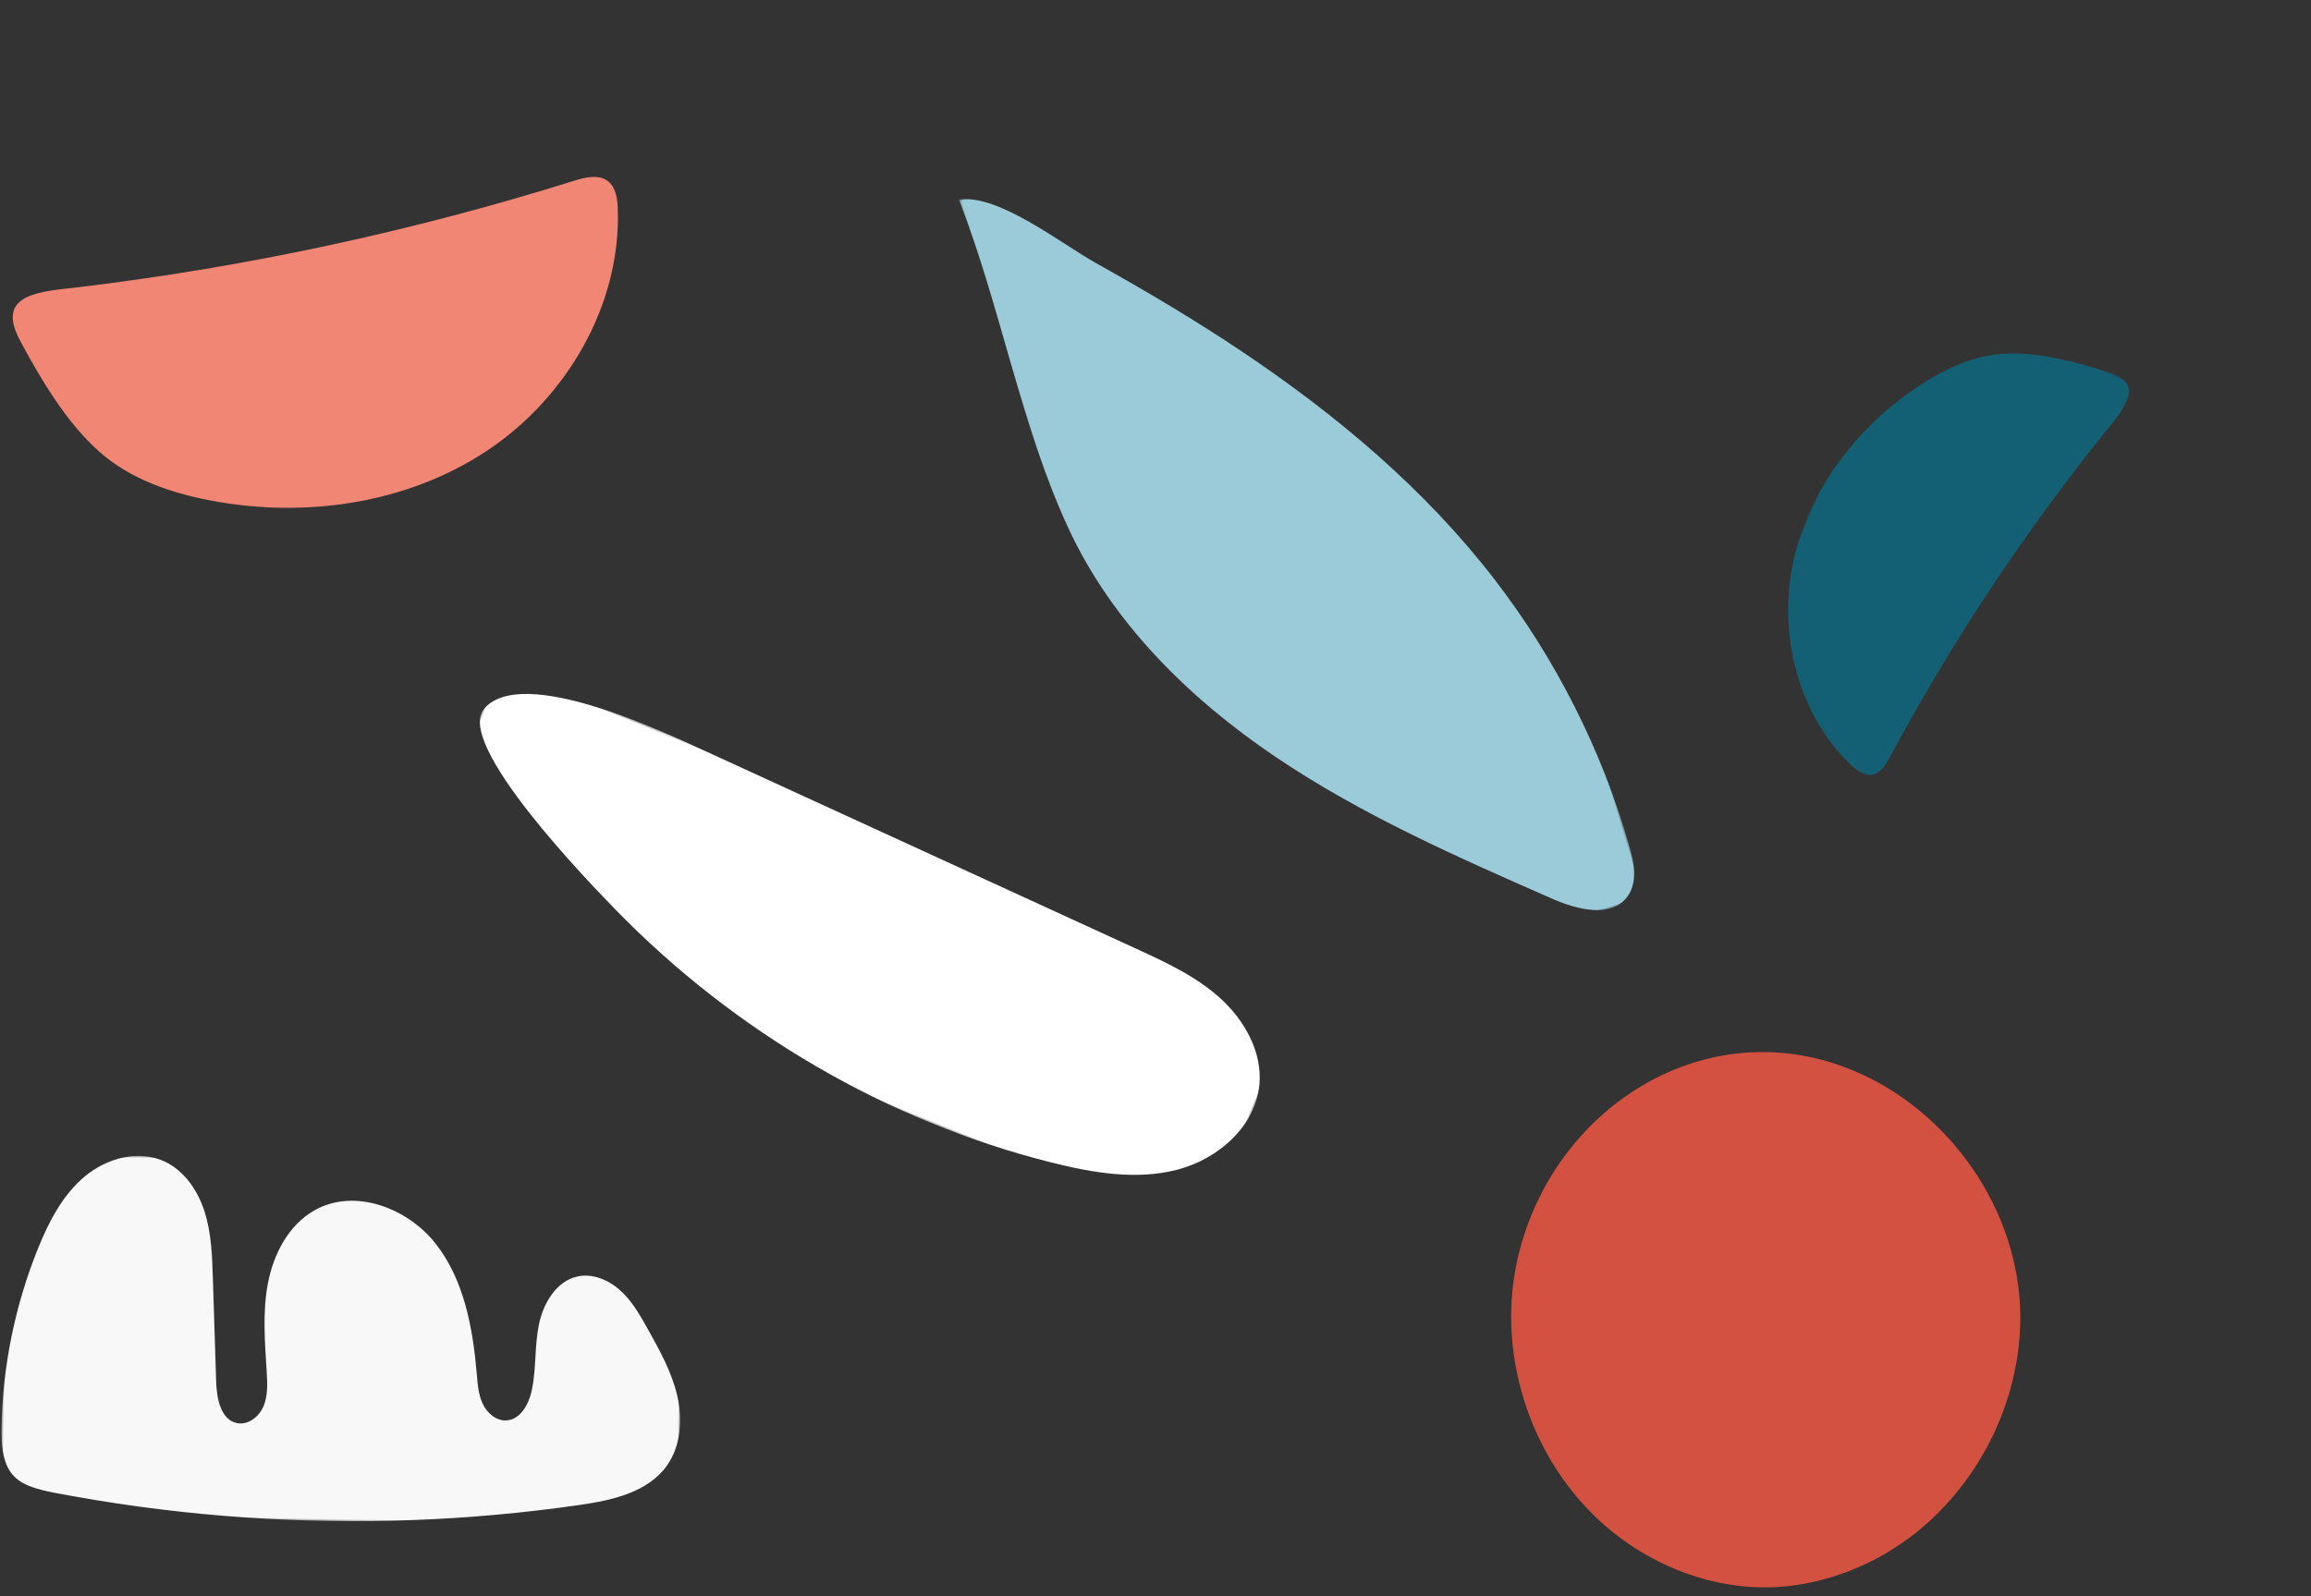
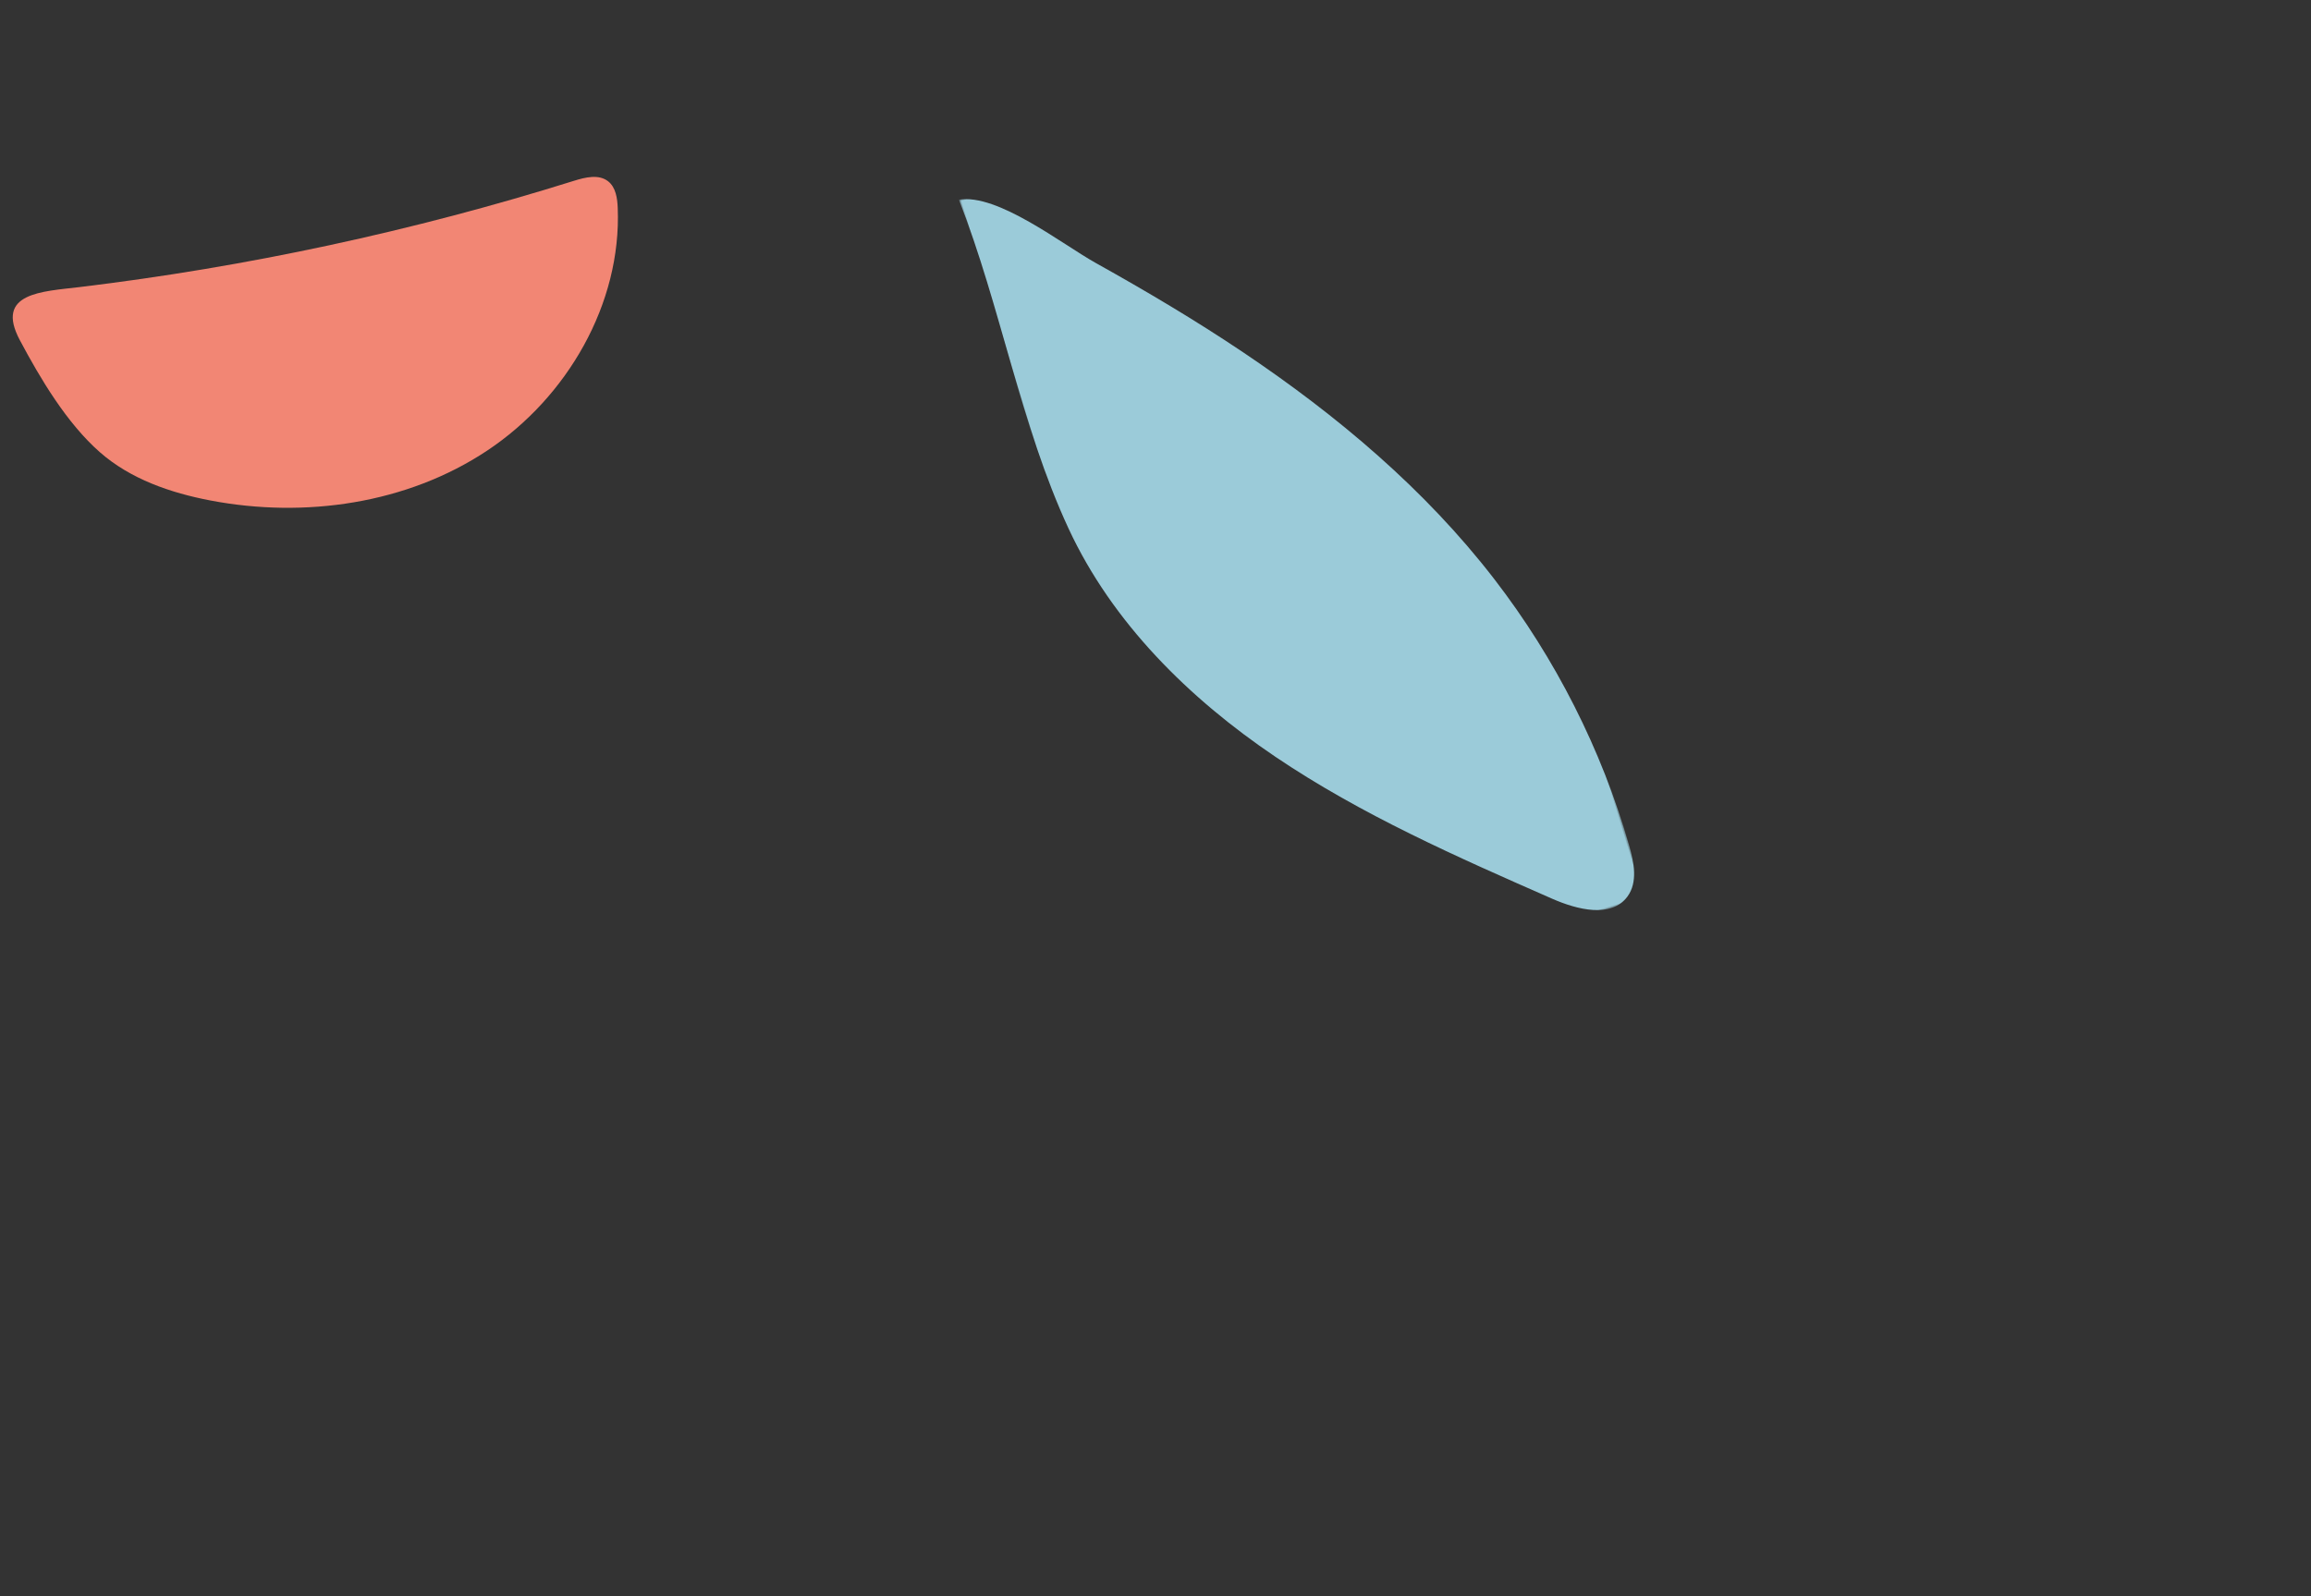
<svg xmlns="http://www.w3.org/2000/svg" xmlns:xlink="http://www.w3.org/1999/xlink" width="511" height="353" viewBox="0 0 511 353">
  <rect x="0" y="0" width="511" height="353" fill="#333333" stroke="none" />
  <defs>
    <polygon id="a" points="0 0 55 0 55 103 0 103" />
    <polygon id="c" points="0 0 100 0 100 192 0 192" />
    <polygon id="e" points="0 0 191 0 191 58 0 58" />
-     <polygon id="g" points="0 0 150 0 150 80 0 80" />
  </defs>
  <g fill="none" fill-rule="evenodd" transform="translate(0 -15)">
    <g transform="rotate(23 118.57 582.795)">
      <g transform="translate(200.147 .017)">
        <mask id="b" fill="#fff">
          <use xlink:href="#a" />
        </mask>
-         <path fill="#136075" d="M25.983,5.263 C19.801,8.284 15.043,13.636 11.245,19.39 C2.267,32.992 -2.109,49.974 0.991,65.991 C4.091,82.006 15.192,96.652 30.434,102.329 C31.98,102.905 33.778,103.376 35.221,102.57 C36.976,101.592 37.344,99.262 37.529,97.255 C40.14,68.729 45.372,40.444 53.135,12.879 C54.86,6.758 57.801,-0.785 48.727,0.065 C41.343,0.759 32.7,1.98 25.983,5.263" mask="url(#b)" />
      </g>
      <g transform="rotate(-40 88.302 32.14)">
        <mask id="d" fill="#fff">
          <use xlink:href="#c" />
        </mask>
        <path fill="#9BCBD9" d="M1.929,76.668 C5.088,99.405 16.428,120.386 30.869,138.252 C45.311,156.119 62.834,171.218 80.253,186.21 C84.818,190.138 91.487,194.21 96.317,190.606 C99.451,188.264 99.913,183.822 99.977,179.916 C100.335,157.794 96.484,135.613 88.693,114.901 C79.836,91.364 66.037,70.087 50.224,50.638 C42.22,40.792 33.662,31.407 24.873,22.256 C18.882,16.017 8.618,1.153 1.22634999e-15,0 C1.968,25.307 -1.569,51.513 1.929,76.668" mask="url(#d)" />
      </g>
    </g>
    <g transform="rotate(22 -362.266 365.802)">
      <mask id="f" fill="#fff">
        <use xlink:href="#e" />
      </mask>
-       <path fill="#FFF" d="M154.183,56.127 C163.458,54.834 172.976,52.754 180.483,47.194 C187.991,41.631 192.972,31.771 190.248,22.869 C188.136,15.975 181.873,10.958 175.068,8.462 C168.263,5.966 160.881,5.605 153.633,5.271 C118.597,3.654 83.558,2.038 48.522,0.419 C39.378,-0.002 4.334,-2.191 0.193,10.046 C-3.07,19.68 36.017,36.98 43.954,40.471 C78.318,55.581 116.92,61.324 154.183,56.127" mask="url(#f)" />
    </g>
-     <path fill="#D35140" d="M376.852,363.098 C388.821,366.639 402.05,366.288 413.498,361.301 C421.044,358.011 427.7,352.791 432.998,346.473 C447.929,328.661 450.999,301.742 440.46,281.01 C429.921,260.275 406.389,246.943 383.235,248.585 C350.305,250.92 329.059,282.816 334.549,315.31 C338.287,337.438 355.377,356.746 376.852,363.098 Z" transform="rotate(22 390.187 306.948)" />
    <path fill="#F28674" d="M19.738,107.772 C25.594,114.583 33.918,118.833 42.427,121.734 C62.549,128.594 85.409,128.53 104.576,119.343 C123.744,110.157 138.533,91.318 140.646,70.203 C140.862,68.058 140.858,65.634 139.365,64.076 C137.549,62.182 134.492,62.484 131.9,62.913 C95.07,69.005 57.677,71.709 20.351,70.976 C12.062,70.813 1.58,69.581 5.657,80.761 C8.973,89.857 13.374,100.371 19.738,107.772" transform="rotate(-8 72.748 94.592)" />
    <g transform="rotate(1 -15477.112 215.067)">
      <mask id="h" fill="#fff">
        <use xlink:href="#g" />
      </mask>
-       <path fill="#F8F8F8" d="M7.382,20.836 C9.674,14.872 12.61,8.942 17.405,4.775 C22.2,0.611 29.223,-1.437 35.006,1.135 C39.461,3.117 42.524,7.495 44.087,12.162 C45.647,16.83 45.903,21.826 46.147,26.747 C46.523,34.382 46.899,42.016 47.274,49.651 C47.456,53.343 48.416,58.005 52,58.708 C54.451,59.19 56.863,57.26 57.819,54.923 C58.774,52.584 58.62,49.953 58.423,47.43 C57.909,40.848 57.214,34.184 58.334,27.679 C59.456,21.174 62.691,14.707 68.318,11.375 C77.038,6.212 88.884,10.402 95.298,18.308 C101.71,26.214 103.825,36.784 104.868,46.964 C105.099,49.221 105.304,51.546 106.323,53.568 C107.341,55.589 109.394,57.259 111.626,57.073 C114.761,56.812 116.546,53.294 117.124,50.162 C118.003,45.412 117.521,40.486 118.408,35.737 C119.295,30.989 122.114,26.067 126.76,24.973 C130.161,24.172 133.768,25.658 136.386,27.997 C139.005,30.334 140.82,33.438 142.589,36.486 C145.261,41.09 147.965,45.772 149.262,50.947 C150.561,56.124 150.284,61.955 147.311,66.364 C143.201,72.458 135.287,74.328 128.095,75.496 C103.728,79.451 78.953,80.798 54.306,79.55 C41.605,78.906 28.937,77.575 16.375,75.554 C4.986,73.722 0.022,73.25 -4.03214091e-13,60.773 C-0.023,47.159 2.506,33.52 7.382,20.836" mask="url(#h)" />
    </g>
  </g>
</svg>